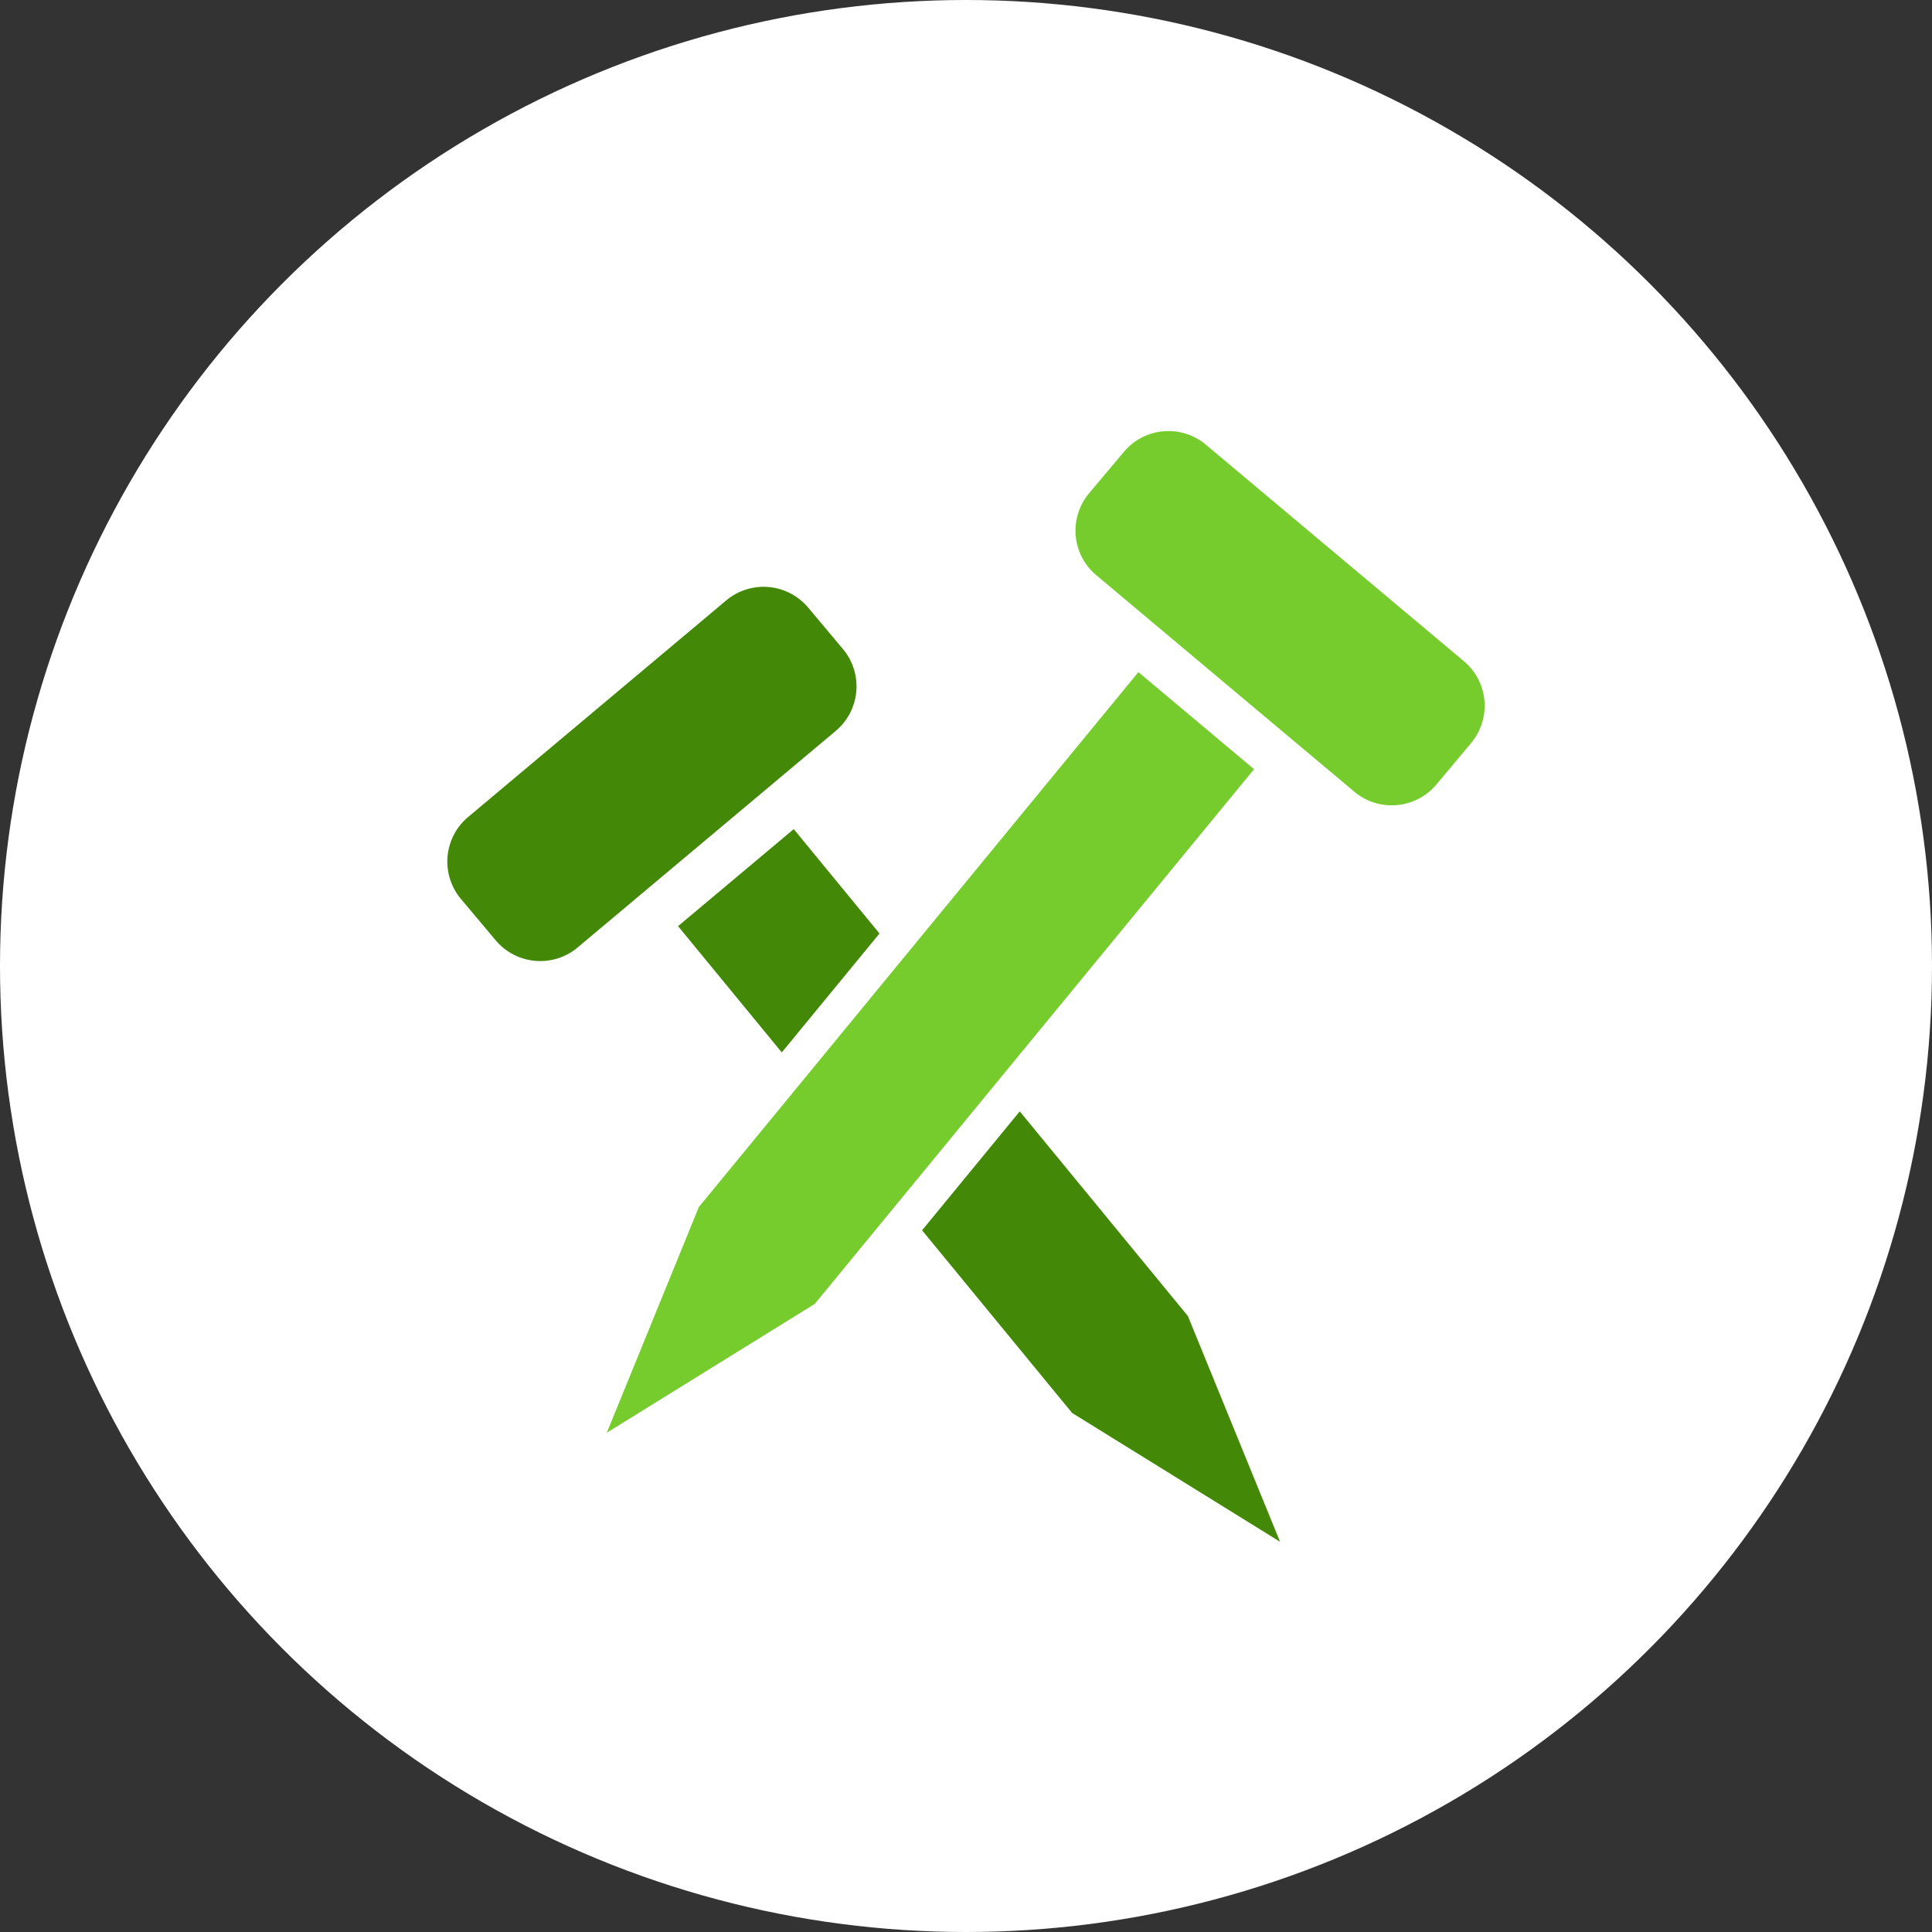
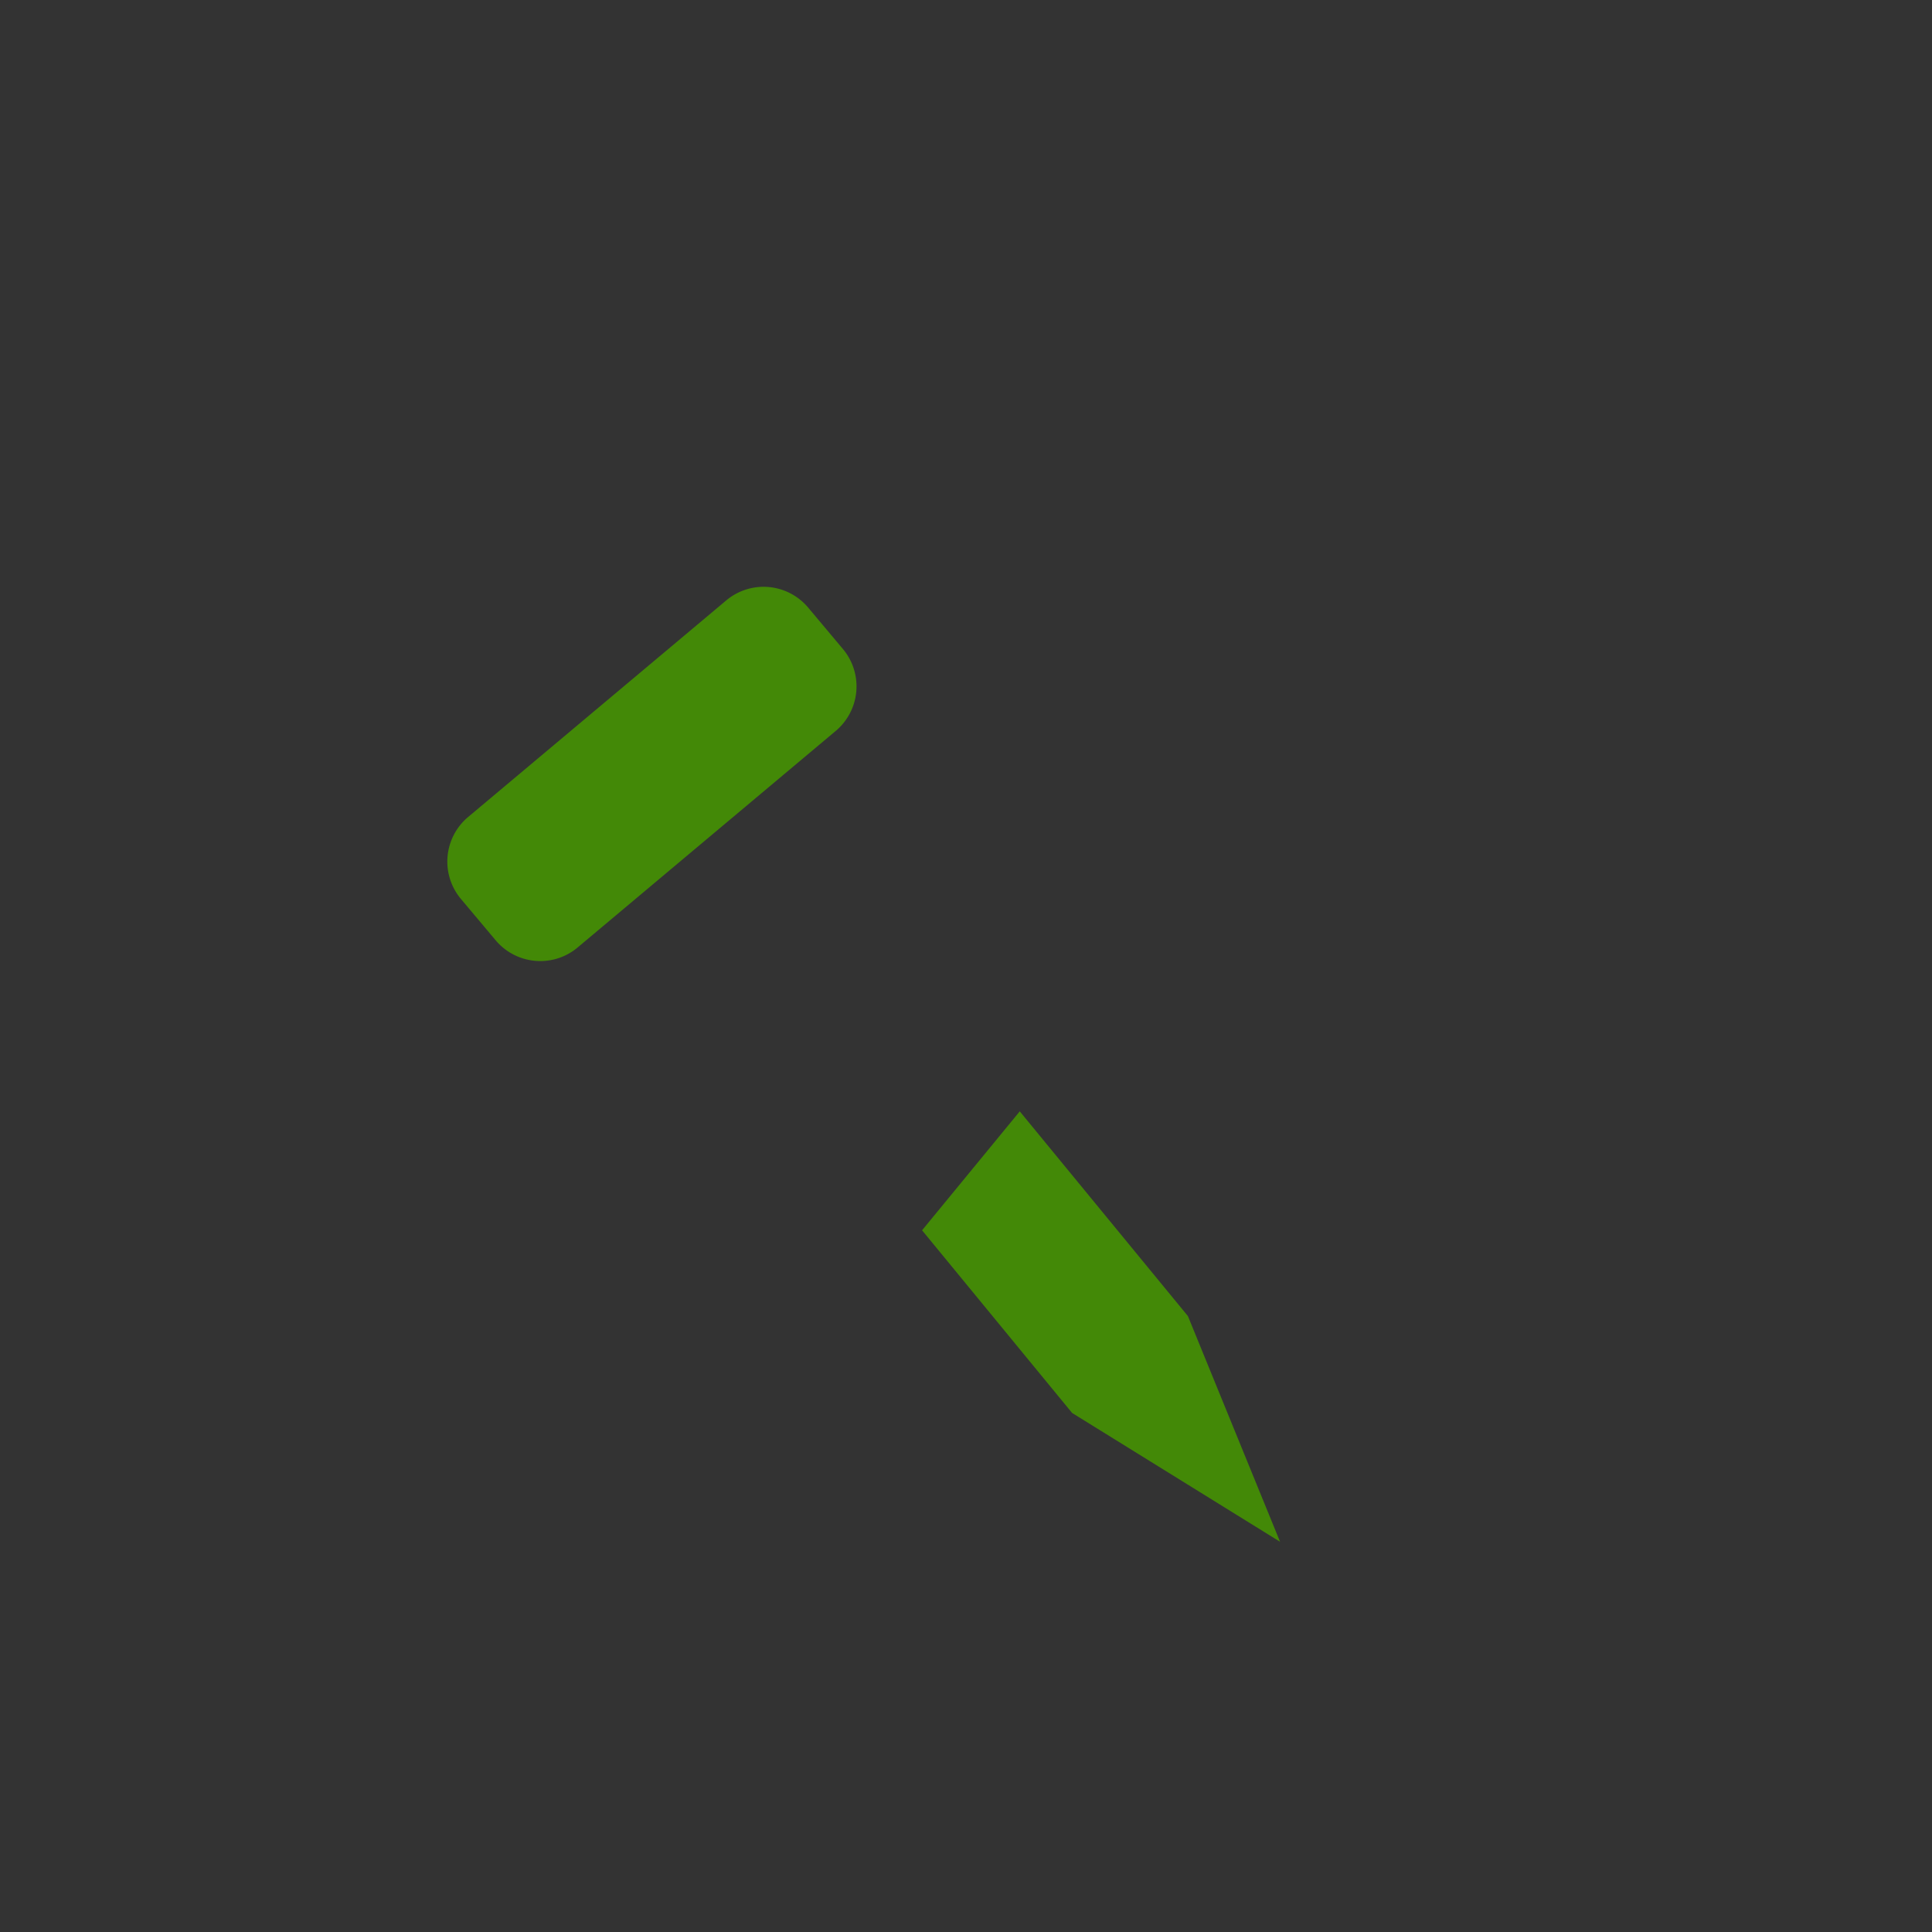
<svg xmlns="http://www.w3.org/2000/svg" width="80" height="80" viewBox="0 0 80 80">
  <rect x="0" y="0" width="80" height="80" fill="#333333" stroke="none" />
  <g id="Group_274" data-name="Group 274" transform="translate(-180.003 -9479)">
-     <circle id="circle" cx="40" cy="40" r="40" transform="translate(180.003 9479)" fill="#fff" />
    <g id="icn" transform="translate(196.529 9495.801)">
      <path id="Path_1807" data-name="Path 1807" d="M4.266,80.752a2.4,2.4,0,0,0,1.125-.525L16.08,71.259a2.408,2.408,0,0,0,.3-3.389l-1.442-1.718a2.408,2.408,0,0,0-3.389-.3L.857,74.824a2.409,2.409,0,0,0-.3,3.389L2,79.931a2.414,2.414,0,0,0,2.264.821h0" transform="translate(2 -57.794)" fill="#438907" stroke="rgba(0,0,0,0)" stroke-miterlimit="10" stroke-width="1" />
-       <path id="Path_1808" data-name="Path 1808" d="M133.259,200.207l-3.551-4.323-4.79,4.019,4.295,5.229Z" transform="translate(-113.367 -178.354)" fill="#438907" stroke="rgba(0,0,0,0)" stroke-miterlimit="10" stroke-width="1" />
      <path id="Path_1809" data-name="Path 1809" d="M270.747,357.766l-4.045,4.925,6.212,7.563,8.612,5.335-3.816-9.346Z" transform="translate(-245.047 -328.548)" fill="#438907" stroke="rgba(0,0,0,0)" stroke-miterlimit="10" stroke-width="1" />
-       <path id="Path_1810" data-name="Path 1810" d="M356.132,15.457a2.4,2.4,0,0,1-1.125-.525L344.319,5.964a2.408,2.408,0,0,1-.3-3.389L345.464.857a2.407,2.407,0,0,1,3.389-.3l10.688,8.968a2.409,2.409,0,0,1,.3,3.389L358.4,14.636a2.415,2.415,0,0,1-2.264.821h0" transform="translate(-315.451 1.052)" fill="#76cc2d" stroke="rgba(0,0,0,0)" stroke-miterlimit="10" stroke-width="1" />
-       <path id="Path_1811" data-name="Path 1811" d="M105.6,152.739,123.8,130.59l4.79,4.019L110.4,156.751l-8.612,5.335Z" transform="translate(-93.188 -119.56)" fill="#76cc2d" stroke="rgba(0,0,0,0)" stroke-miterlimit="10" stroke-width="1" />
    </g>
  </g>
</svg>